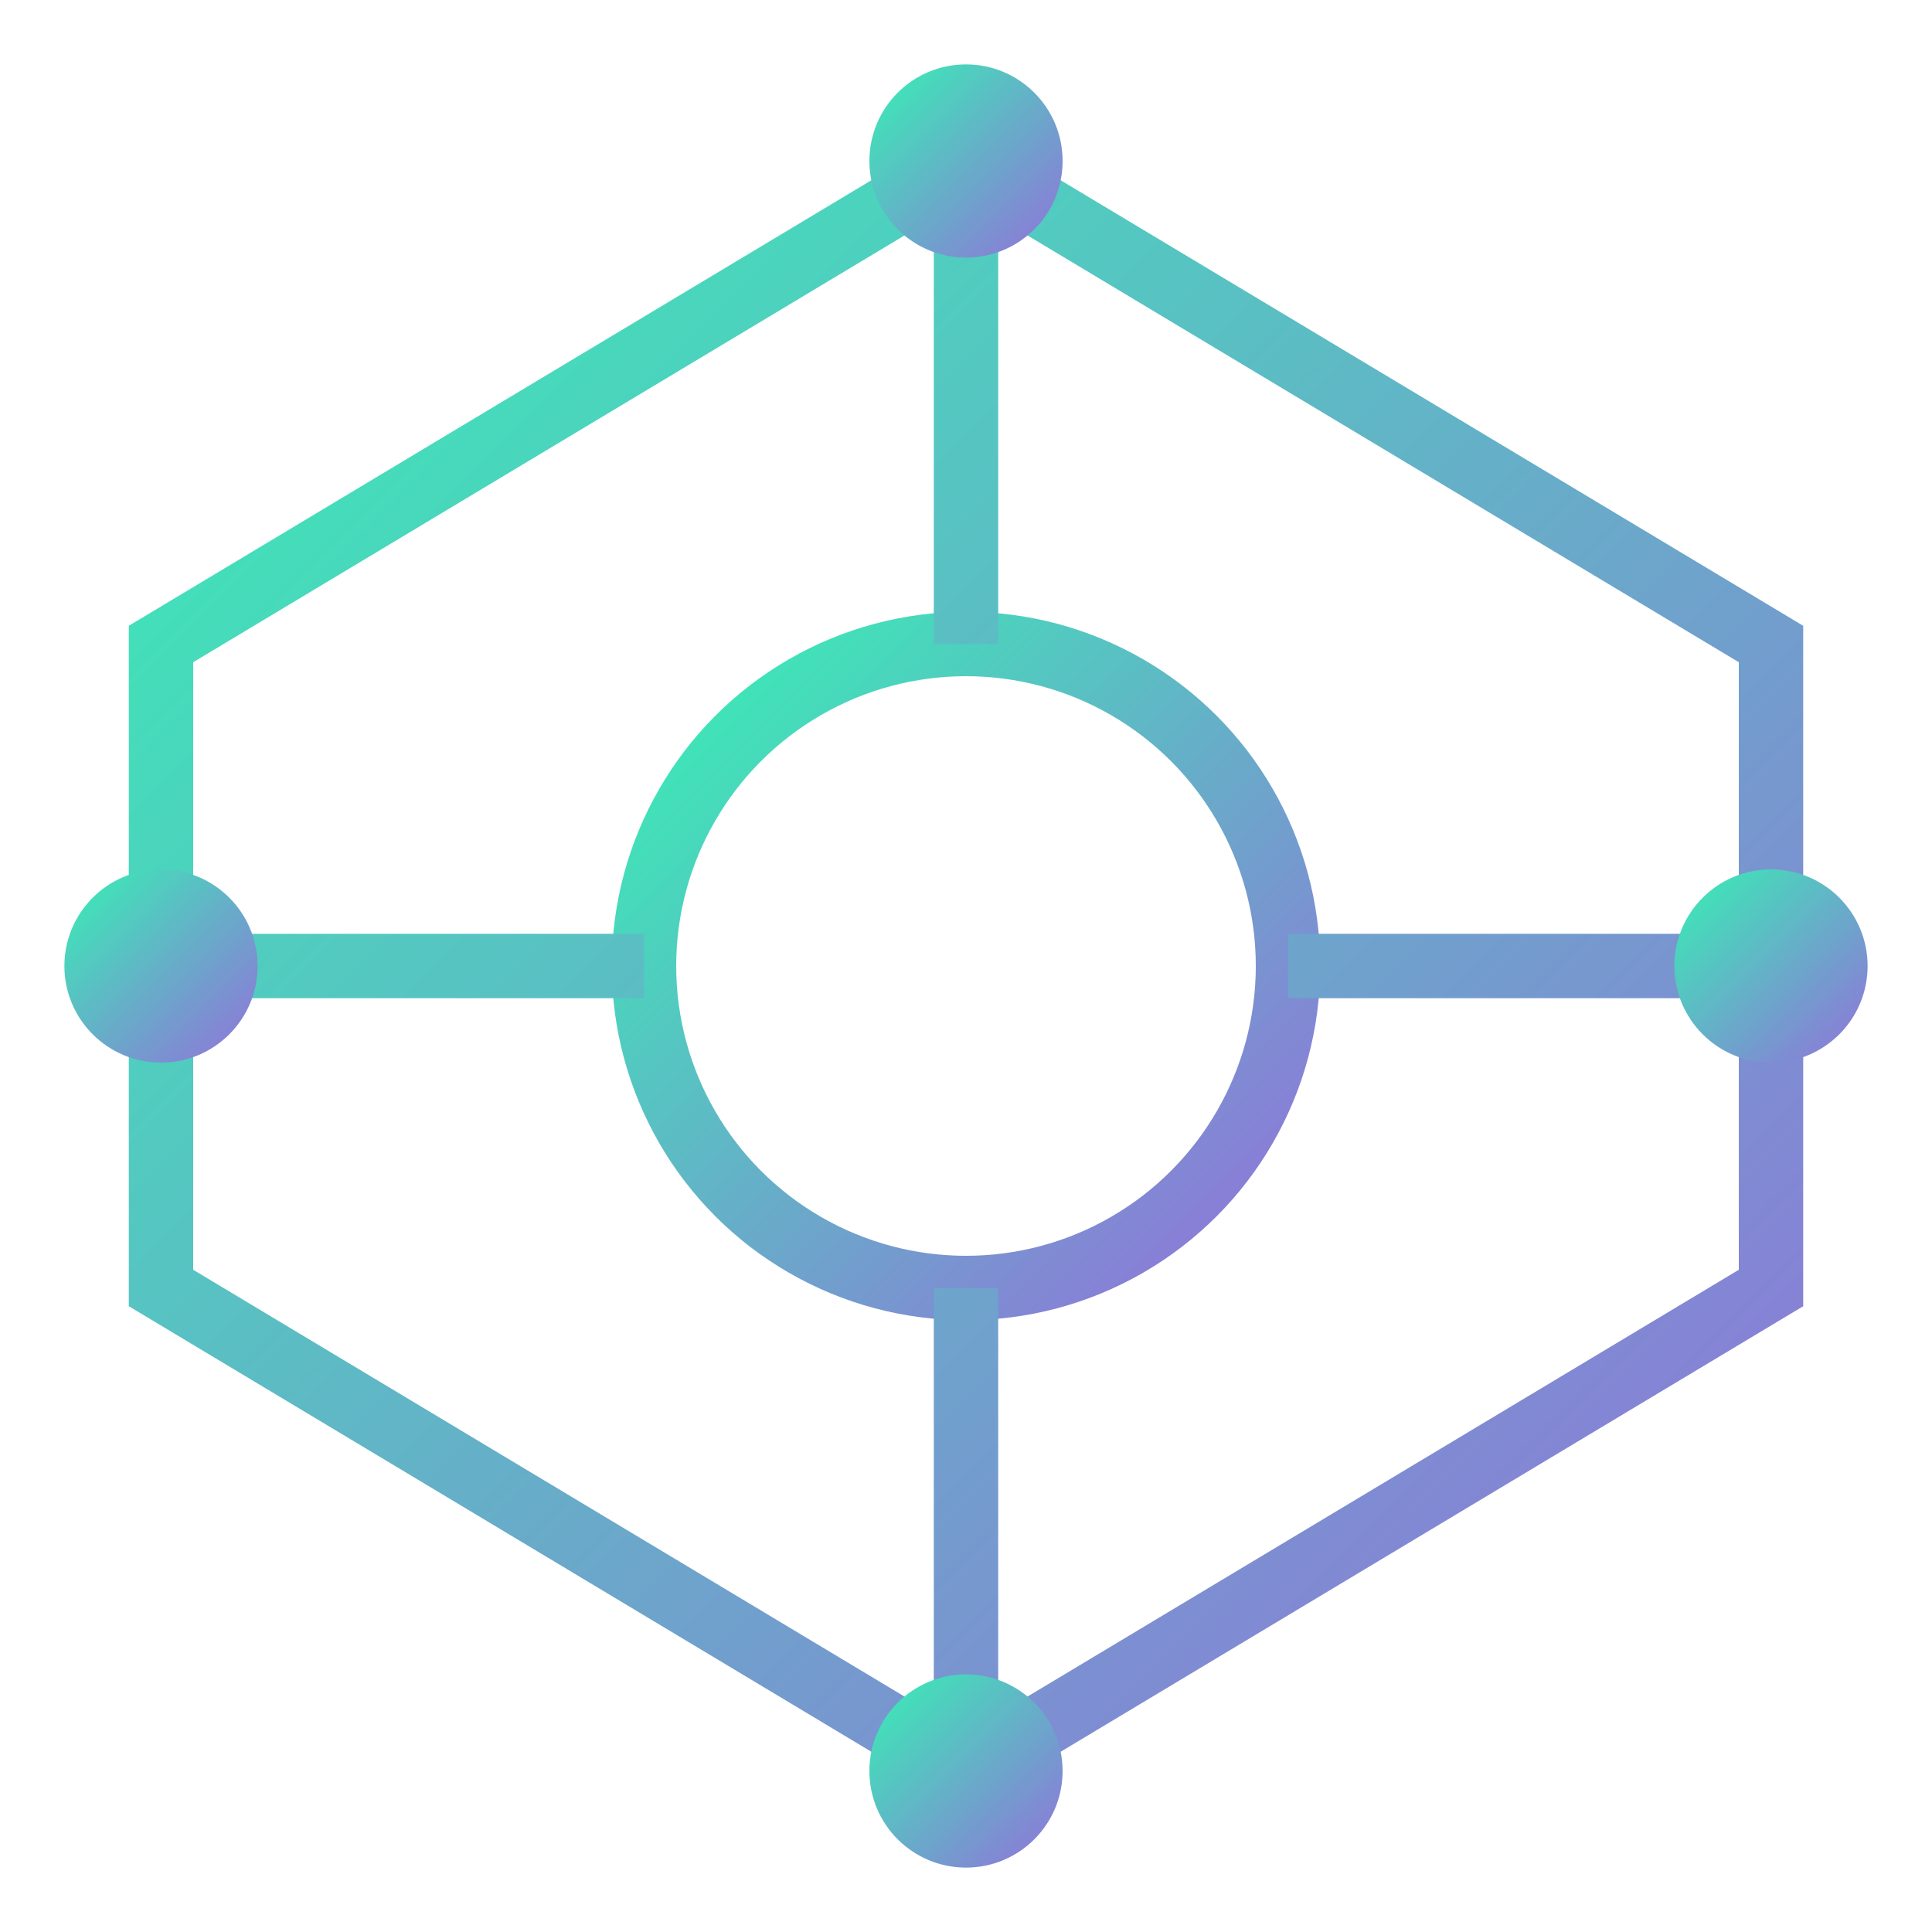
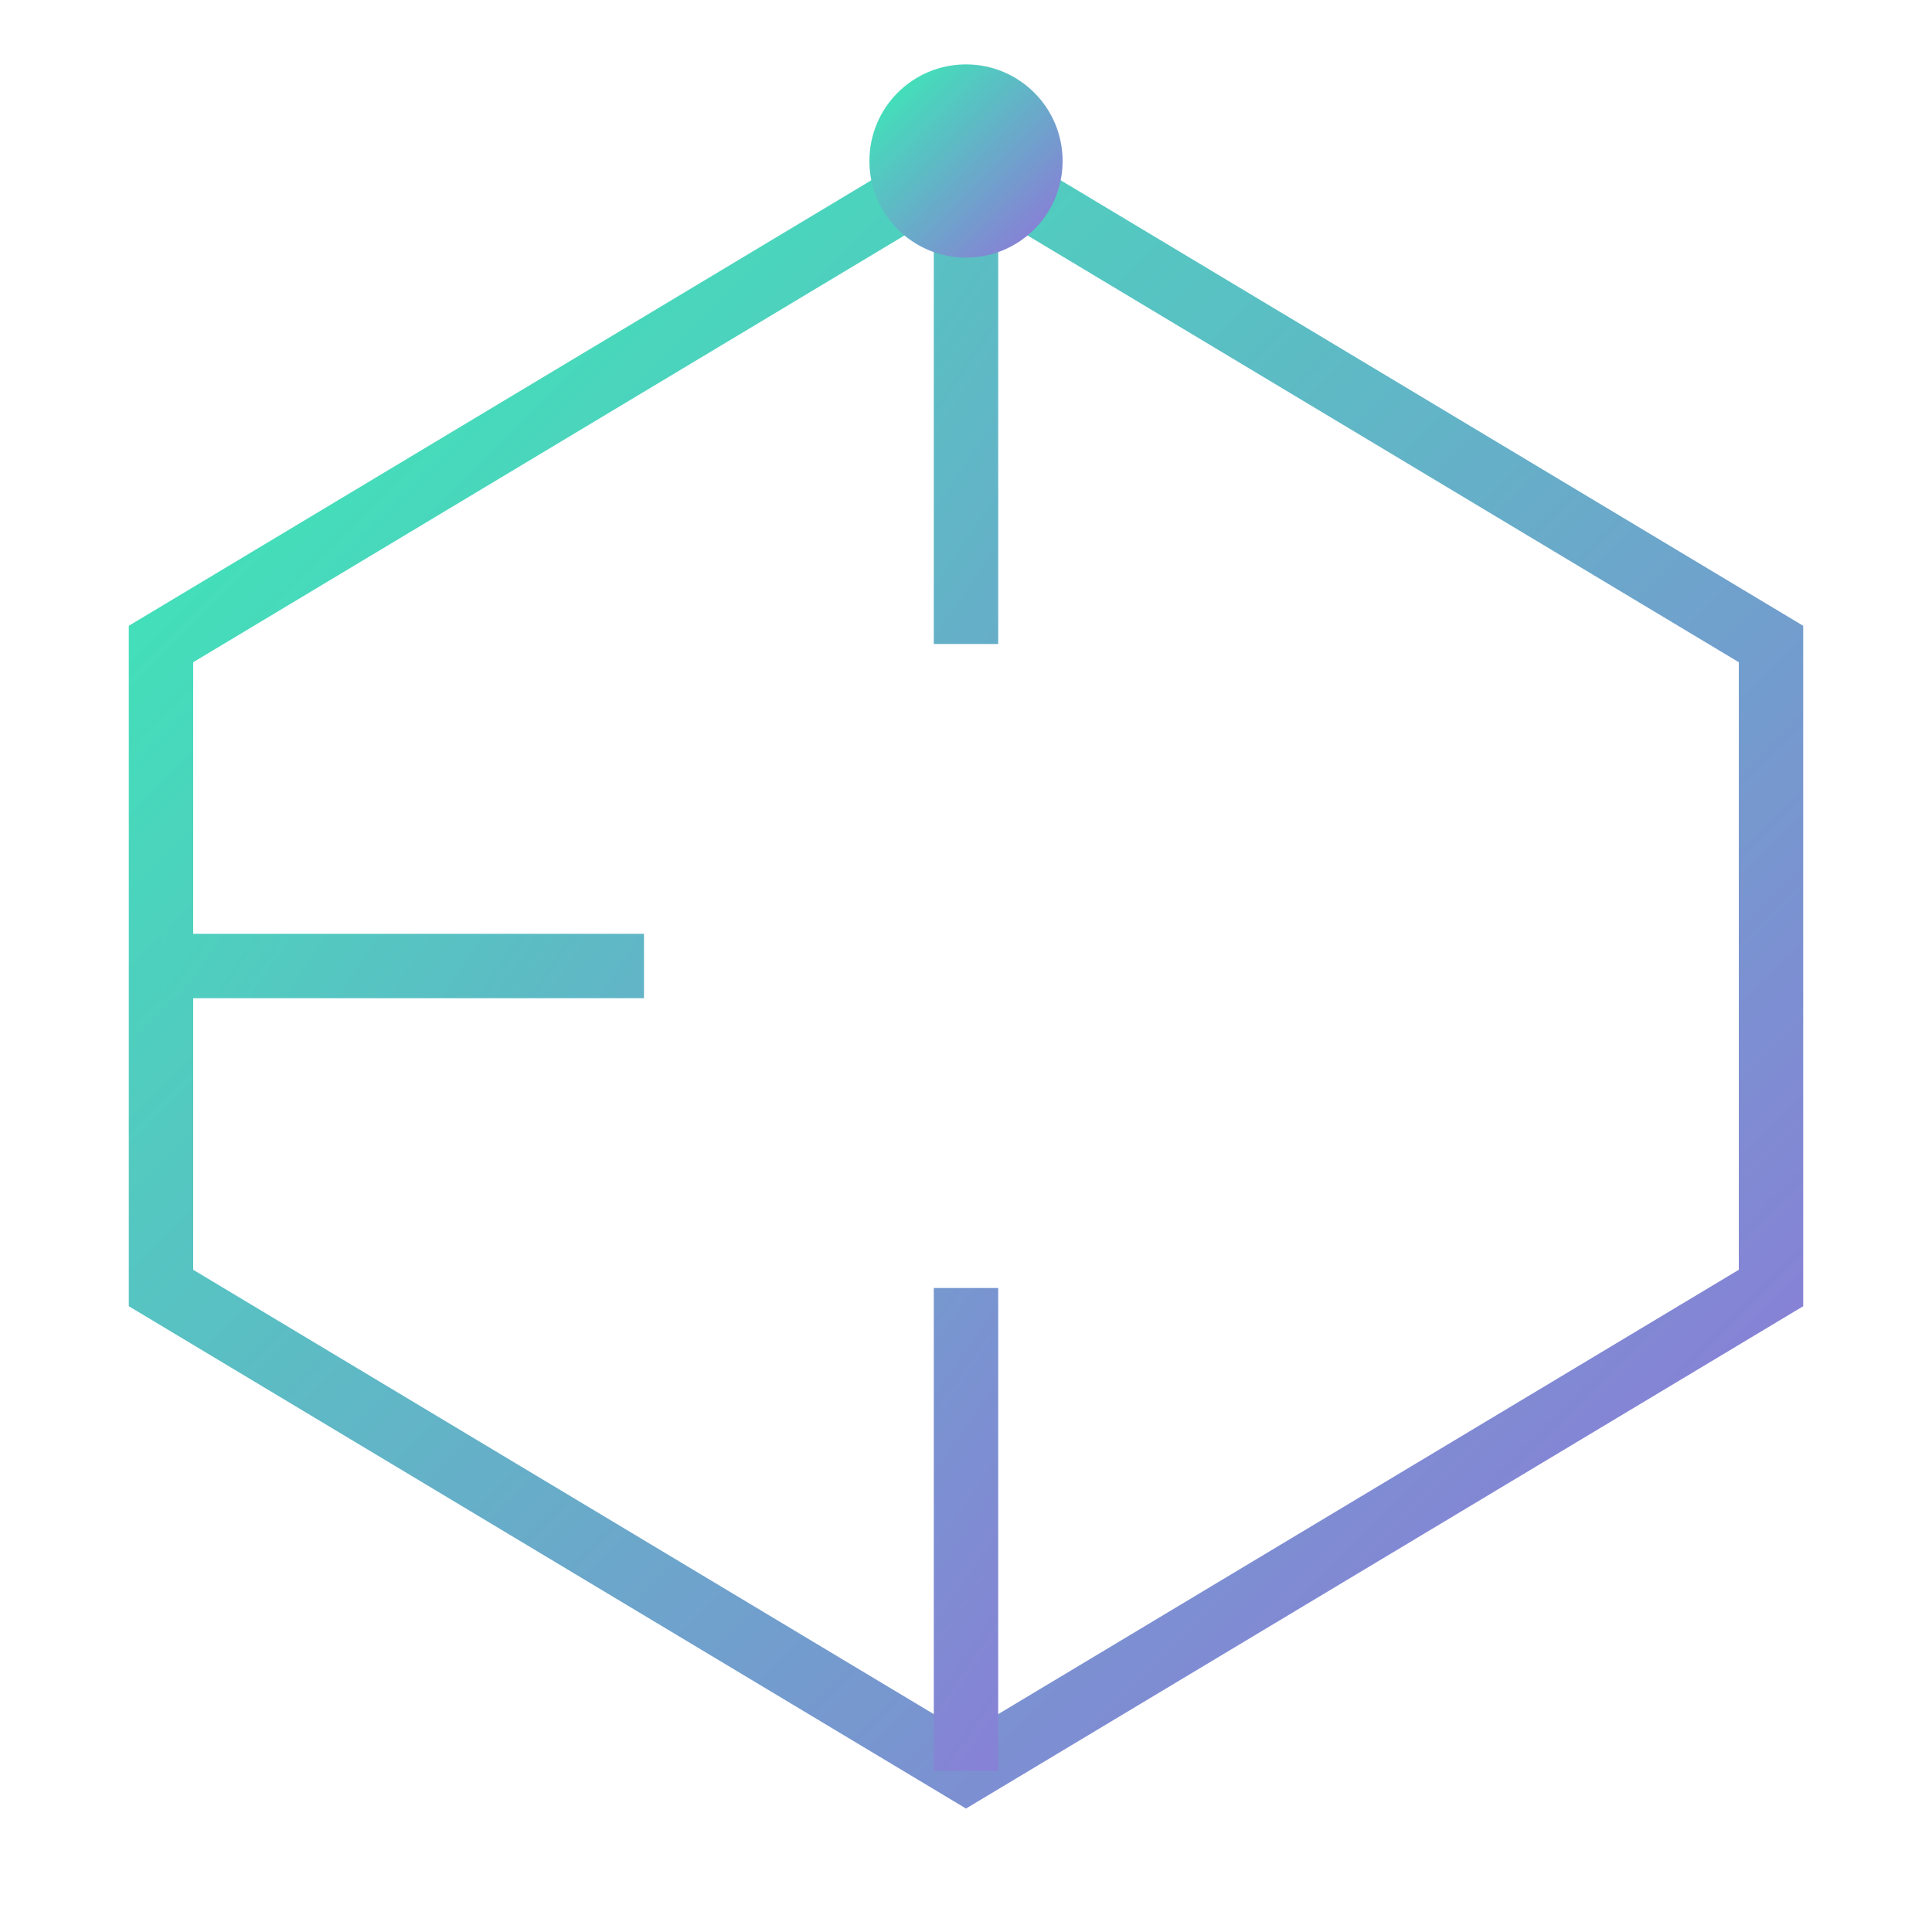
<svg xmlns="http://www.w3.org/2000/svg" width="60" height="60" viewBox="0 0 60 60">
  <defs>
    <linearGradient id="iconGradient" x1="0%" y1="0%" x2="100%" y2="100%">
      <stop offset="0%" stop-color="#36F1B4" />
      <stop offset="100%" stop-color="#9370DB" />
    </linearGradient>
  </defs>
  <polygon points="30,5 55,20 55,40 30,55 5,40 5,20" fill="none" stroke="url(#iconGradient)" stroke-width="2" />
-   <circle cx="30" cy="30" r="10" fill="none" stroke="url(#iconGradient)" stroke-width="2" />
-   <path d="M 30 20 L 30 5 M 30 40 L 30 55 M 20 30 L 5 30 M 40 30 L 55 30" stroke="url(#iconGradient)" stroke-width="2" fill="none" />
+   <path d="M 30 20 L 30 5 M 30 40 L 30 55 M 20 30 L 5 30 M 40 30 " stroke="url(#iconGradient)" stroke-width="2" fill="none" />
  <circle cx="30" cy="5" r="3" fill="url(#iconGradient)" />
-   <circle cx="30" cy="55" r="3" fill="url(#iconGradient)" />
-   <circle cx="5" cy="30" r="3" fill="url(#iconGradient)" />
-   <circle cx="55" cy="30" r="3" fill="url(#iconGradient)" />
</svg>